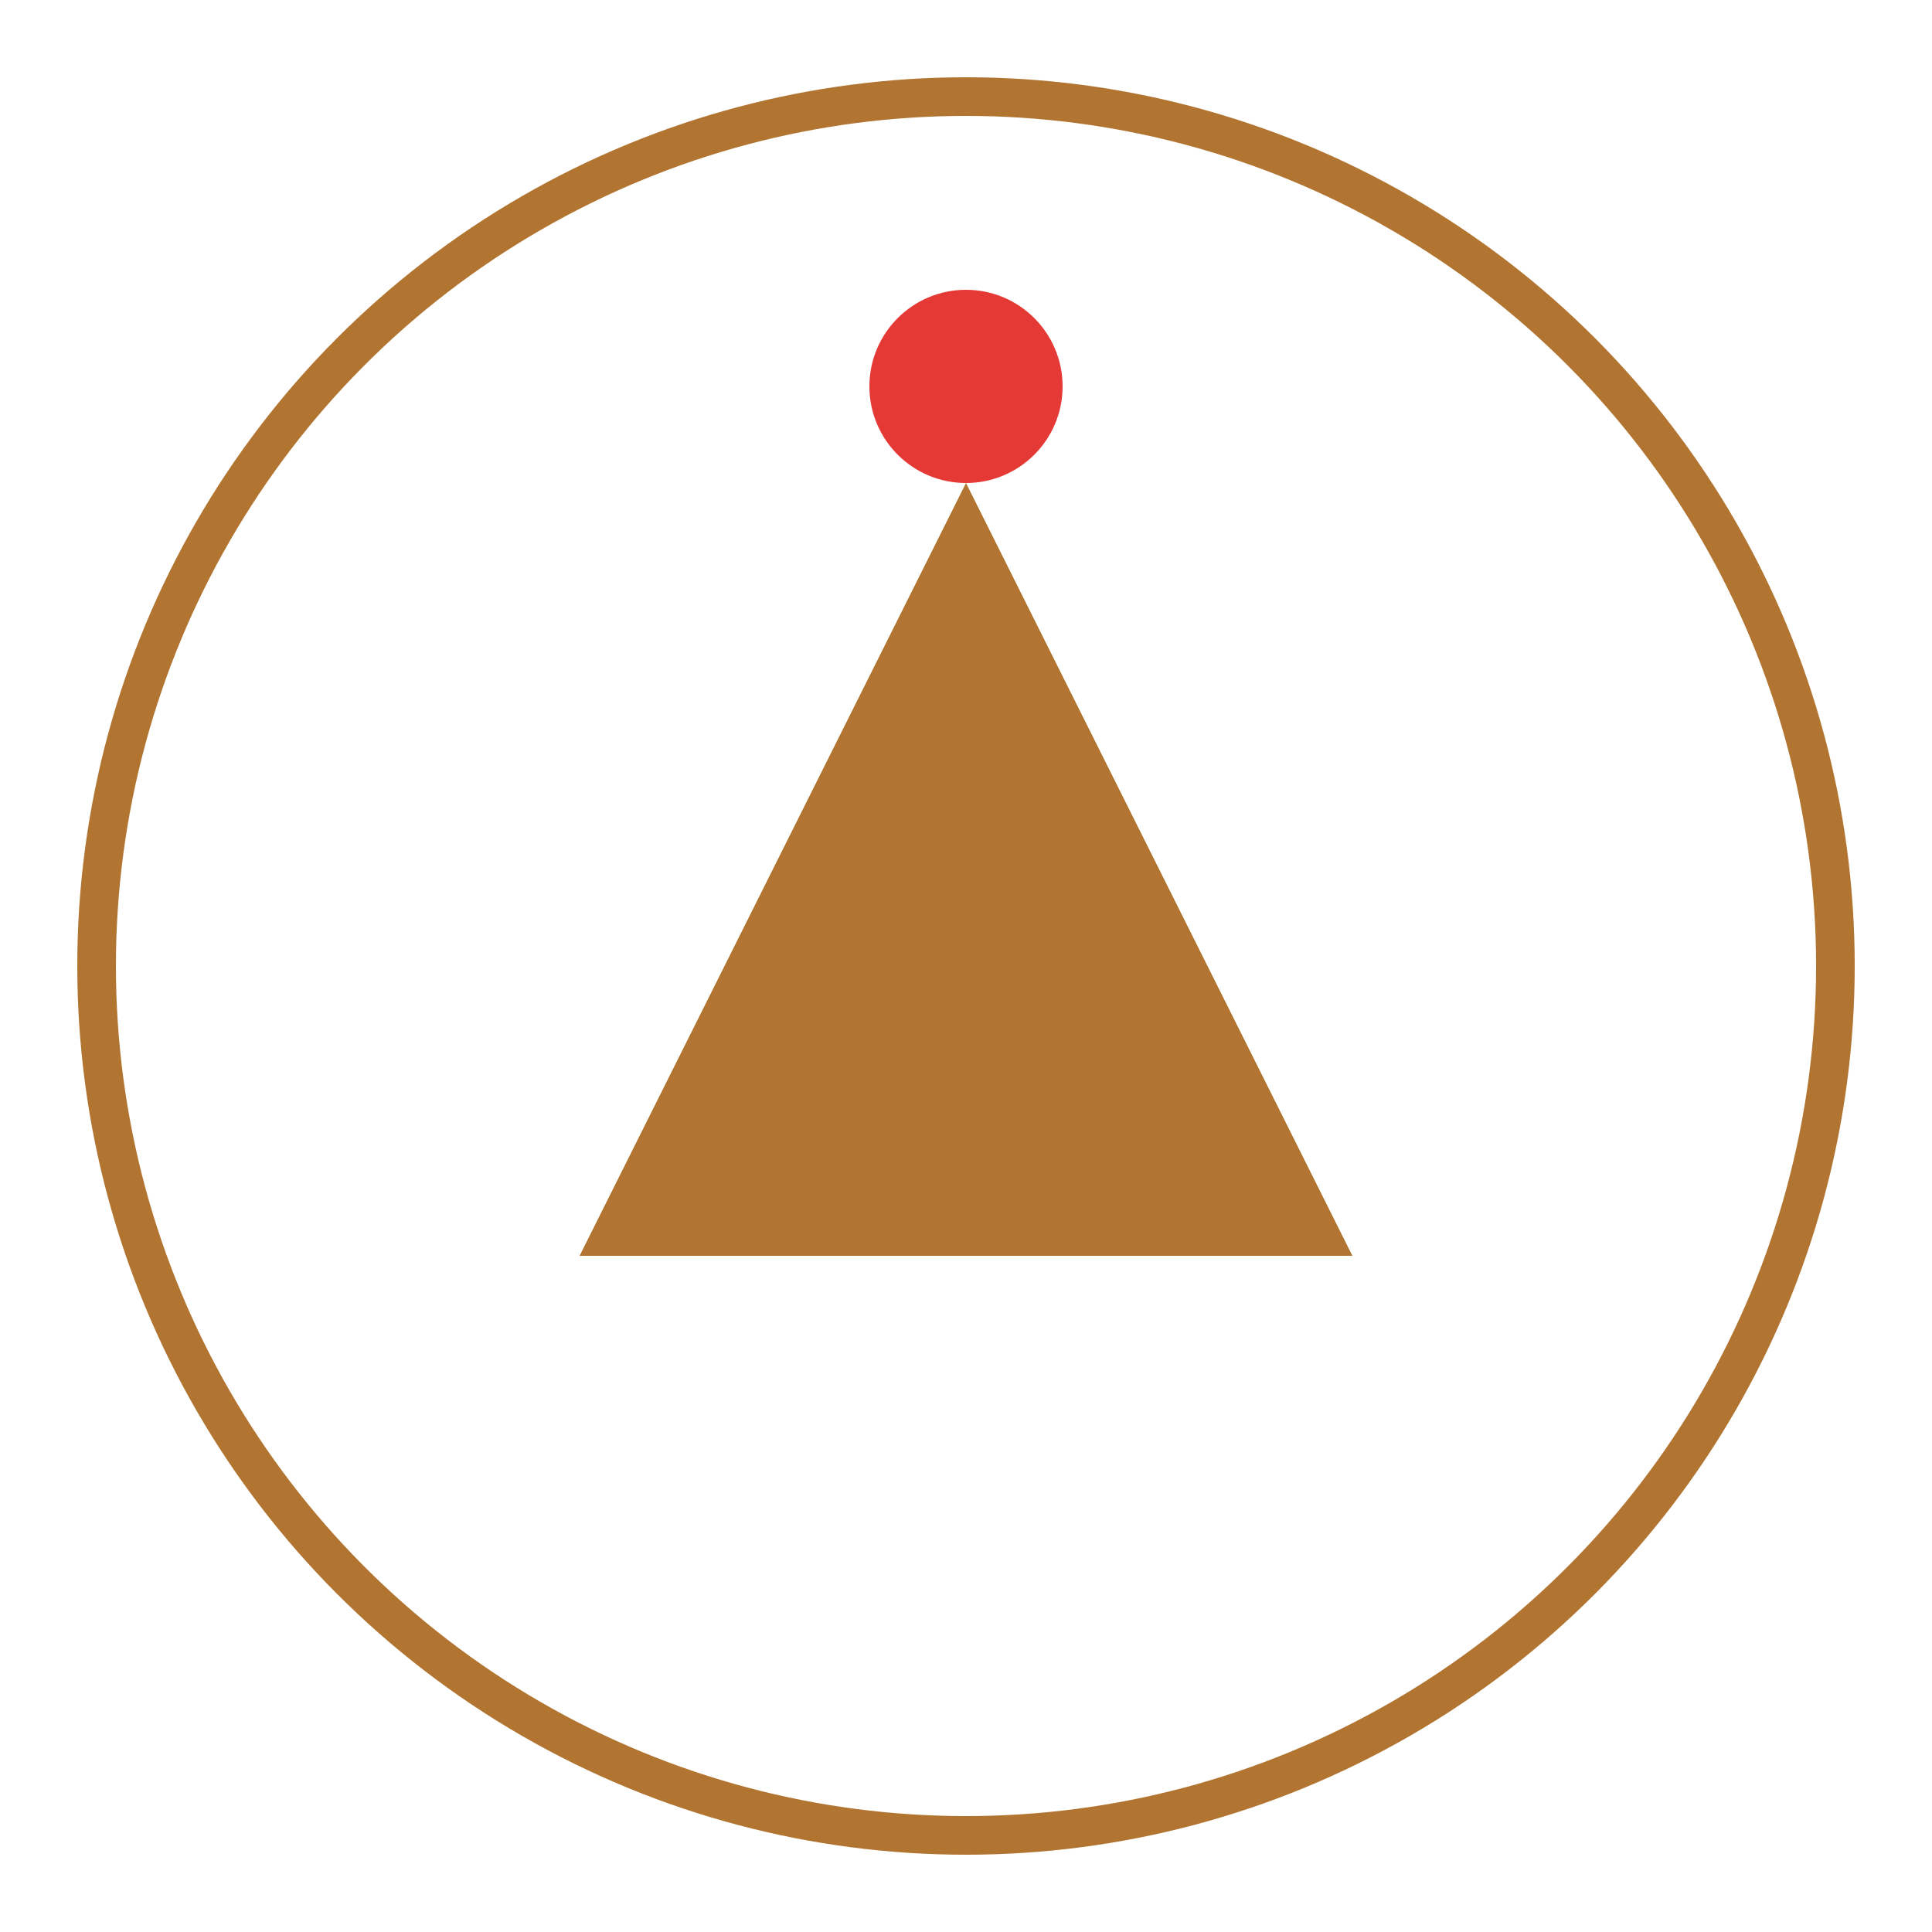
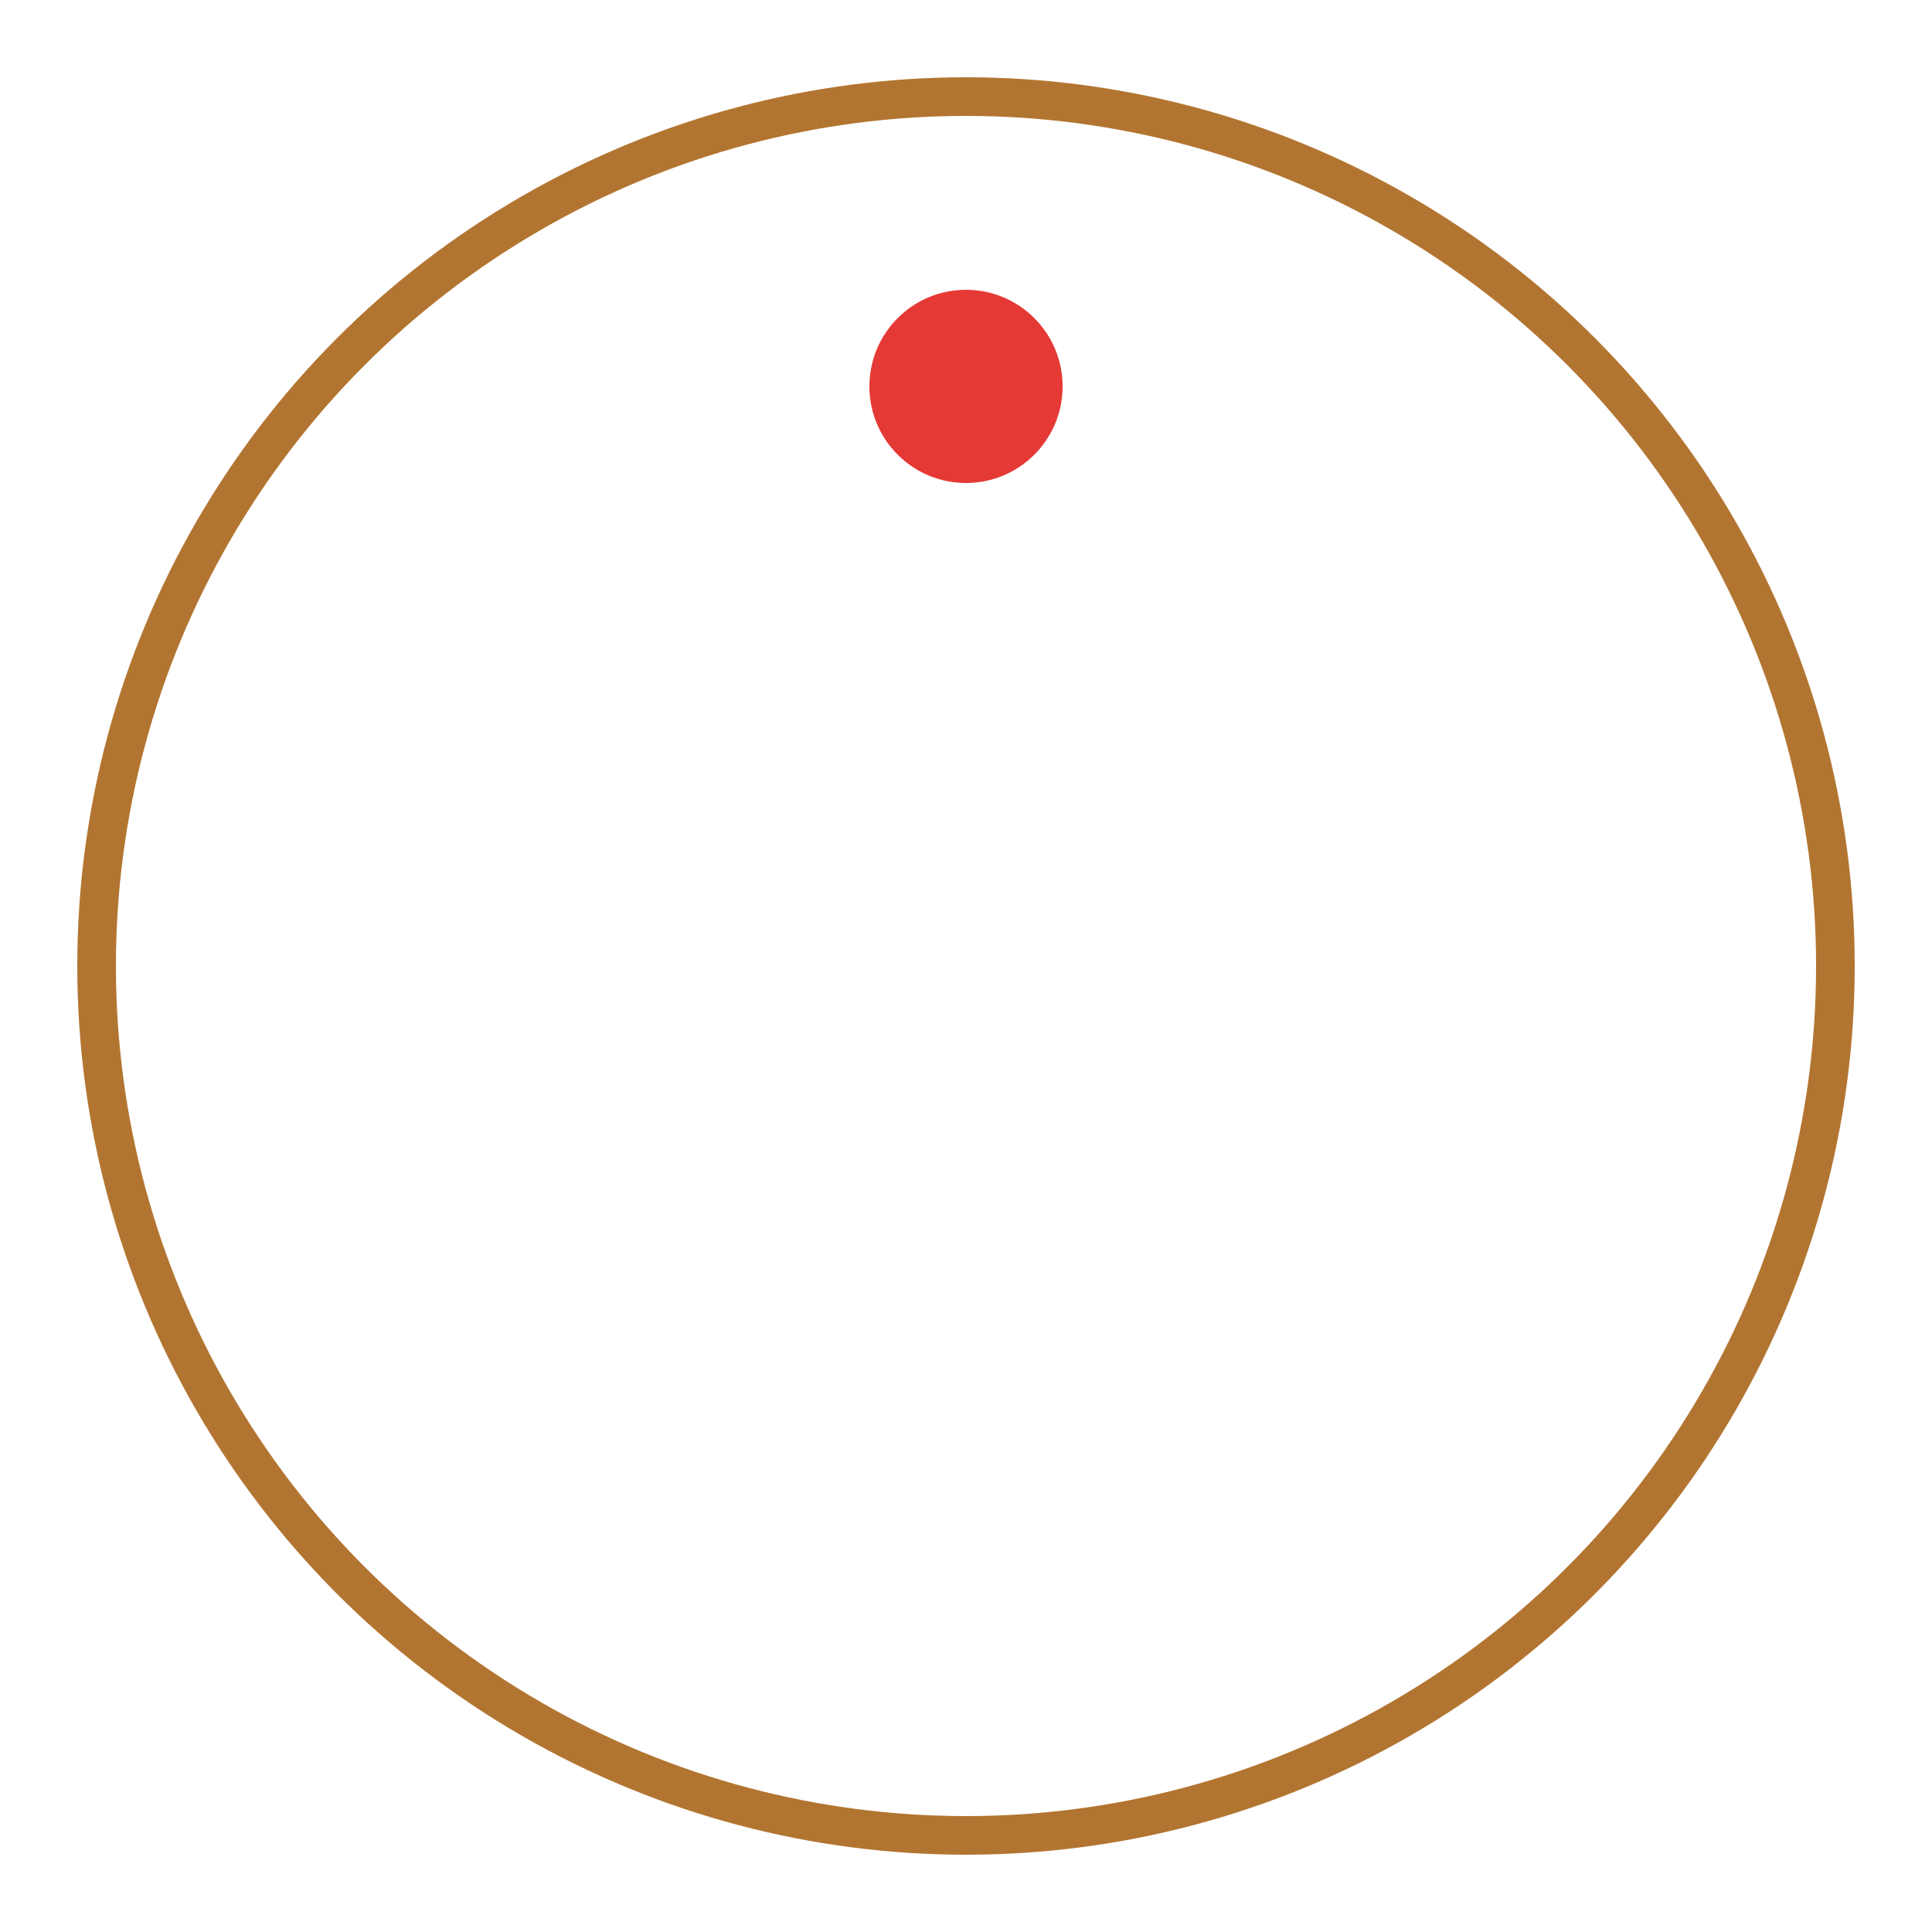
<svg xmlns="http://www.w3.org/2000/svg" width="100" height="100" viewBox="0 0 100 100">
  <circle cx="50" cy="50" r="45" fill="none" stroke="#B27531" stroke-width="2" />
-   <polygon points="30,65 50,25 70,65" fill="#B27531" />
  <circle cx="50" cy="20" r="5" fill="#E53935" />
</svg>